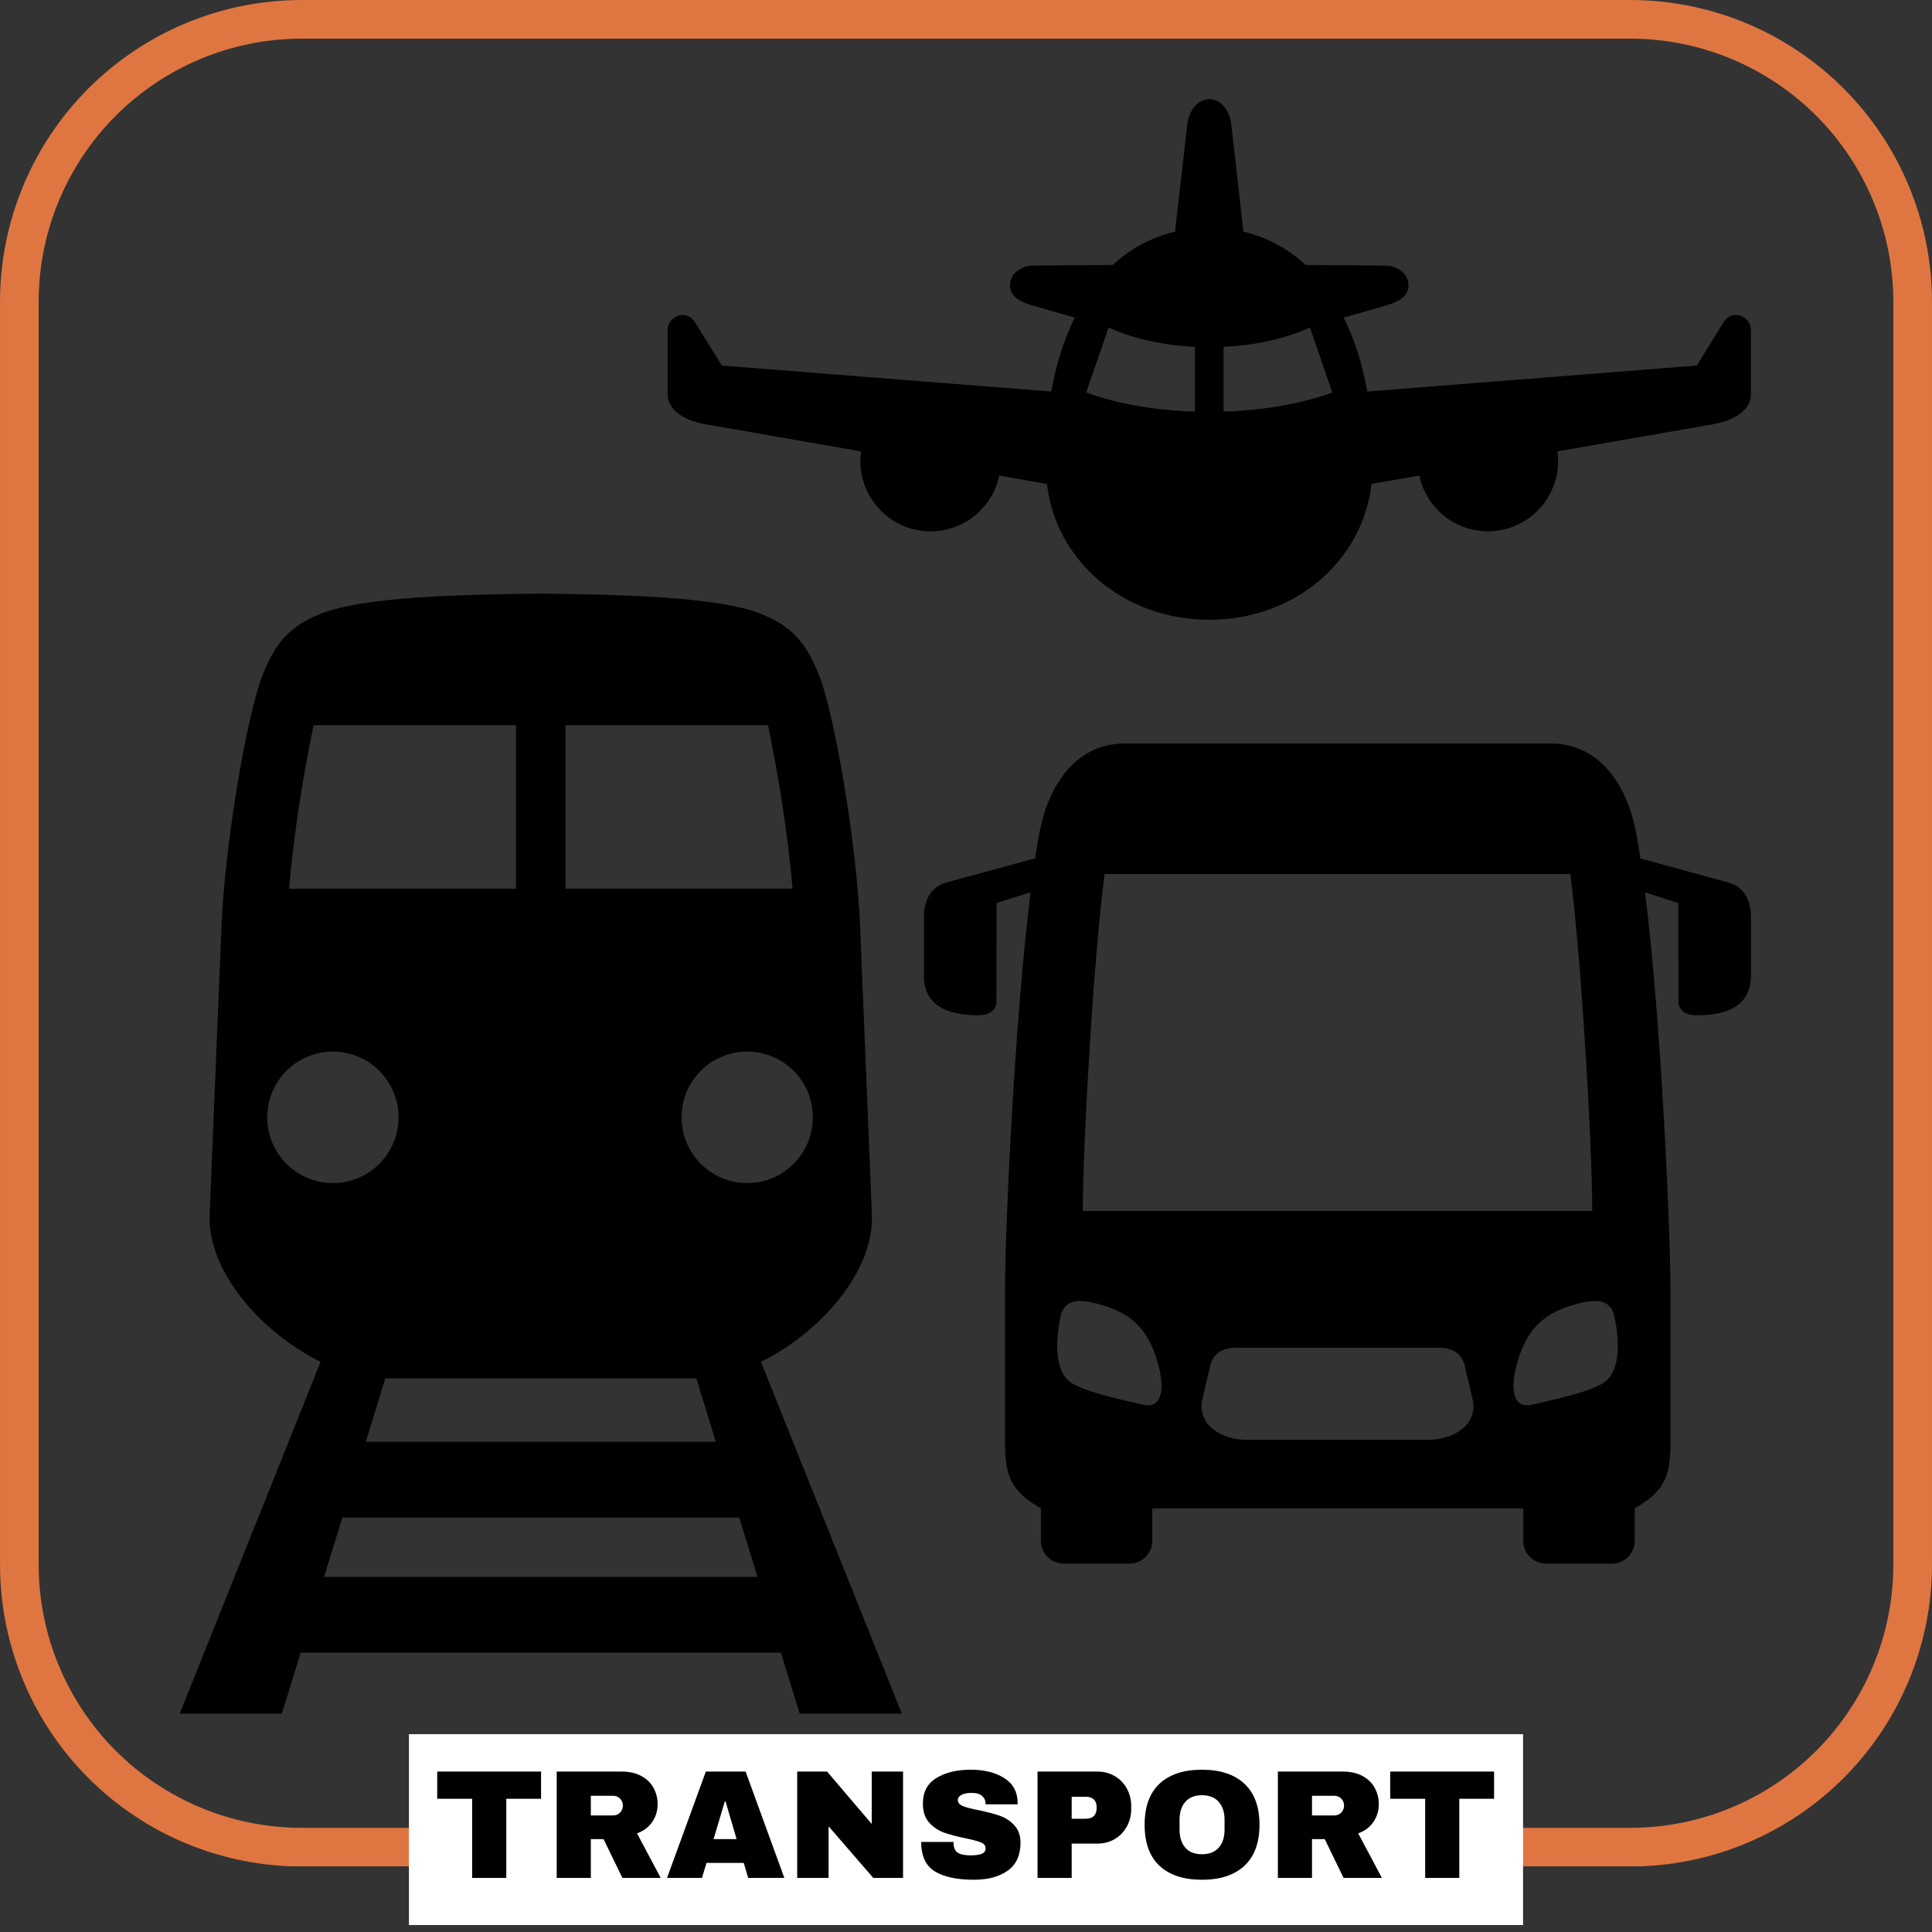
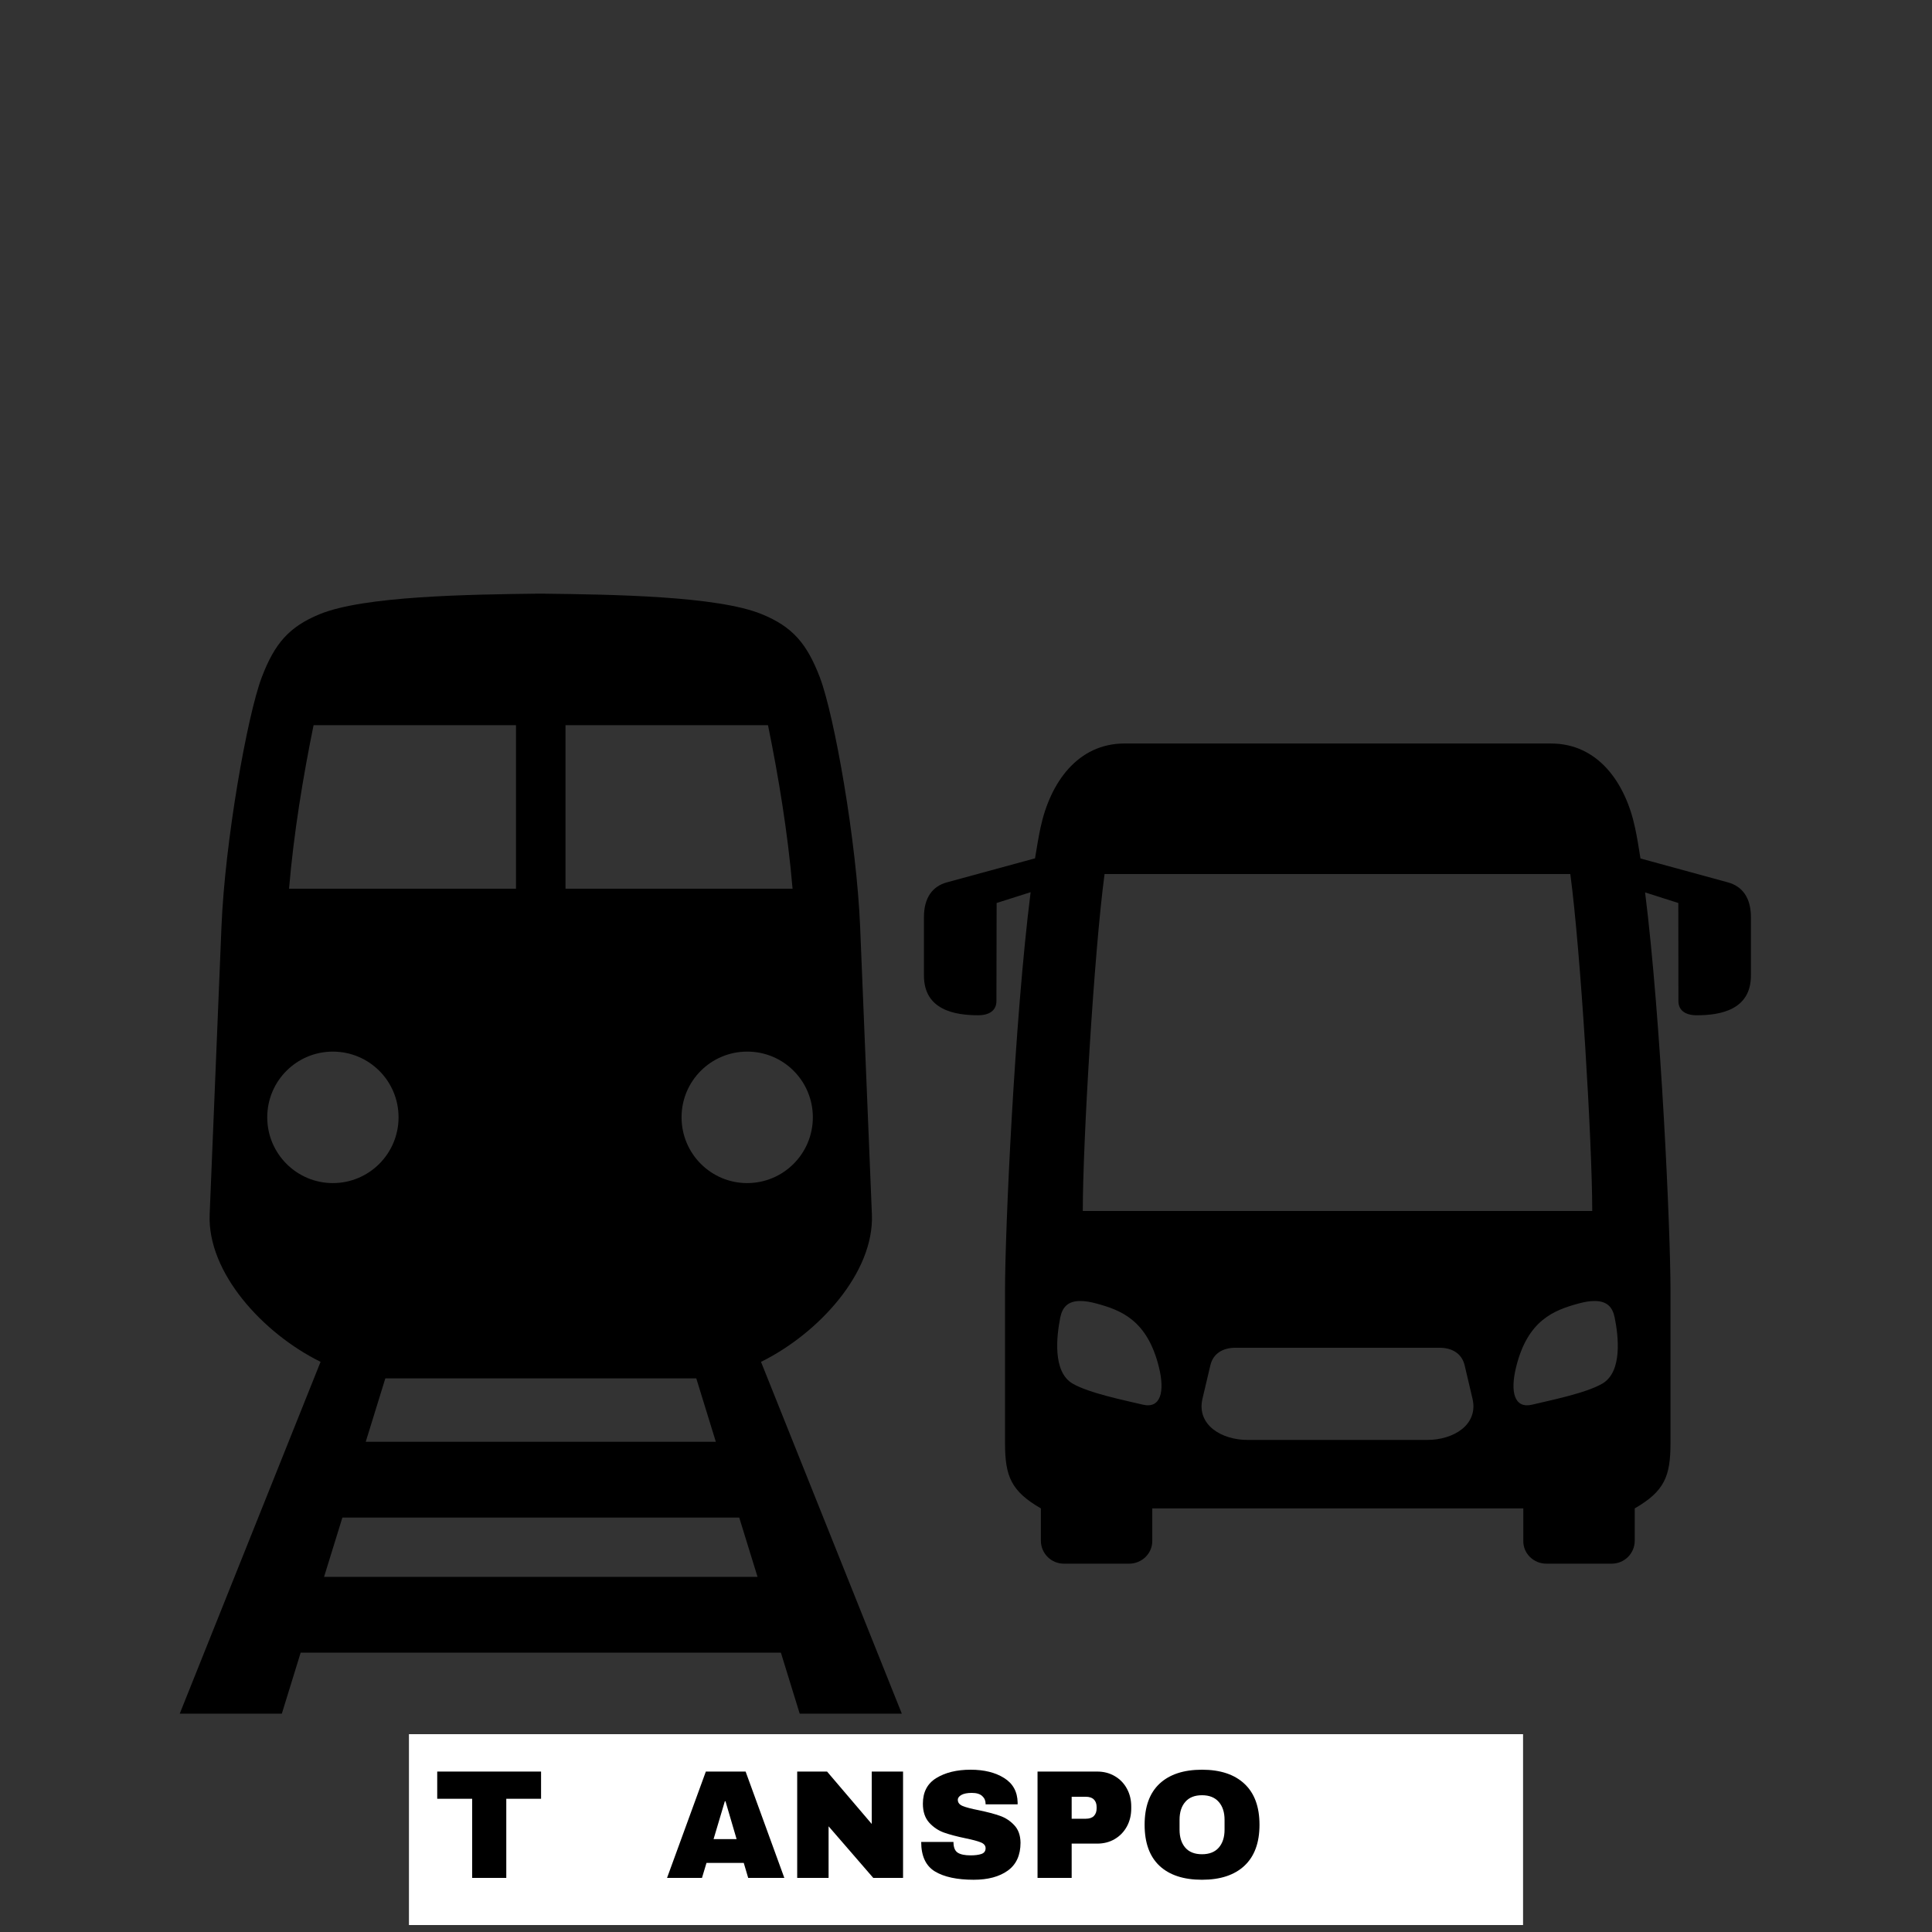
<svg xmlns="http://www.w3.org/2000/svg" width="500" zoomAndPan="magnify" viewBox="0 0 375 375" height="500" preserveAspectRatio="xMidYMid meet" version="1.0">
  <rect x="0" y="0" width="375" height="375" fill="#333333" stroke="none" />
  <defs>
    <g />
    <clipPath id="b83f942166">
      <path d="M 0.004 0 L 374.996 0 L 374.996 362.25 L 0.004 362.25 Z M 0.004 0 " clip-rule="nonzero" />
    </clipPath>
    <clipPath id="d4506d92a1">
      <path d="M 58.598 0 L 316.402 0 C 331.941 0 346.848 6.172 357.832 17.16 C 368.82 28.148 374.996 43.051 374.996 58.594 L 374.996 303.691 C 374.996 319.234 368.82 334.137 357.832 345.125 C 346.848 356.113 331.941 362.285 316.402 362.285 L 58.598 362.285 C 43.059 362.285 28.152 356.113 17.168 345.125 C 6.18 334.137 0.004 319.234 0.004 303.691 L 0.004 58.594 C 0.004 43.051 6.18 28.148 17.168 17.16 C 28.152 6.172 43.059 0 58.598 0 Z M 58.598 0 " clip-rule="nonzero" />
    </clipPath>
    <clipPath id="0791ffb9c7">
-       <path d="M 129 19.273 L 339.961 19.273 L 339.961 121 L 129 121 Z M 129 19.273 " clip-rule="nonzero" />
-     </clipPath>
+       </clipPath>
    <clipPath id="96ece8fdad">
      <path d="M 34.711 115 L 176 115 L 176 332.773 L 34.711 332.773 Z M 34.711 115 " clip-rule="nonzero" />
    </clipPath>
    <clipPath id="47d0bd6a9b">
      <path d="M 179 144 L 339.961 144 L 339.961 304 L 179 304 Z M 179 144 " clip-rule="nonzero" />
    </clipPath>
  </defs>
  <g clip-path="url(#b83f942166)">
    <g clip-path="url(#d4506d92a1)">
-       <path stroke-linecap="butt" transform="matrix(0.75, 0, 0, 0.75, 0.005, -0)" fill="none" stroke-linejoin="miter" d="M 78.124 0 L 421.863 0 C 442.582 0 462.457 8.229 477.103 22.88 C 491.754 37.531 499.988 57.401 499.988 78.125 L 499.988 404.922 C 499.988 425.646 491.754 445.516 477.103 460.167 C 462.457 474.818 442.582 483.047 421.863 483.047 L 78.124 483.047 C 57.405 483.047 37.53 474.818 22.884 460.167 C 8.233 445.516 -0.001 425.646 -0.001 404.922 L -0.001 78.125 C -0.001 57.401 8.233 37.531 22.884 22.88 C 37.53 8.229 57.405 0 78.124 0 Z M 78.124 0 " stroke="#df7641" stroke-width="20" stroke-opacity="1" stroke-miterlimit="4" />
-     </g>
+       </g>
  </g>
  <g clip-path="url(#0791ffb9c7)">
    <path fill="#000000" d="M 215.176 63.578 L 210.824 76.184 C 216.609 78.281 223.777 79.641 231.93 79.887 L 231.93 67.324 C 225.465 67.012 219.777 65.66 215.176 63.578 Z M 254.254 63.578 C 249.652 65.66 243.969 67.008 237.496 67.32 L 237.496 79.887 C 245.652 79.641 252.82 78.281 258.609 76.184 Z M 234.73 19.242 C 237.109 19.242 238.875 21.711 239.059 24.754 L 241.355 44.969 C 246.016 46.059 250.047 48.301 253.41 51.422 L 269.16 51.551 C 271.504 51.711 273.395 53.277 273.395 55.391 C 273.395 57.535 271.422 58.586 269.16 59.242 L 260.82 61.648 C 262.941 65.918 264.457 70.754 265.387 75.996 L 329.336 70.957 L 334.508 62.609 C 336.273 59.75 339.848 61.539 339.848 63.945 C 339.848 63.945 339.848 72.297 339.848 76.492 C 339.848 80.277 335.305 81.863 332.469 82.352 L 302.285 87.613 C 302.391 88.238 302.43 88.855 302.43 89.473 C 302.43 97.02 296.328 103.129 288.797 103.129 C 282.367 103.129 276.82 98.621 275.488 92.309 L 266.203 93.938 C 264.562 108.676 251.523 120.297 234.73 120.297 C 217.926 120.297 204.863 108.676 203.219 93.938 L 193.961 92.309 C 192.629 98.625 187.062 103.129 180.633 103.129 C 173.098 103.129 167 97.02 167 89.473 C 167 88.855 167.039 88.238 167.141 87.613 L 136.957 82.352 C 133.109 81.676 129.586 79.785 129.586 76.531 C 129.586 72.336 129.586 63.945 129.586 63.945 C 129.586 61.539 133.133 59.746 134.926 62.609 L 140.102 70.957 L 204.051 75.996 C 204.973 70.75 206.512 65.918 208.605 61.648 L 200.27 59.242 C 197.992 58.582 196.039 57.535 196.039 55.391 C 196.039 53.277 197.934 51.711 200.27 51.551 L 216 51.422 C 219.391 48.297 223.414 46.059 228.078 44.969 L 230.375 24.754 C 230.562 21.715 232.328 19.242 234.73 19.242 Z M 234.73 19.242 " fill-opacity="1" fill-rule="evenodd" />
  </g>
  <g clip-path="url(#96ece8fdad)">
    <path fill="#000000" d="M 66.457 294.559 L 143.484 294.559 L 147.039 306.074 L 62.898 306.074 Z M 74.793 267.539 L 135.148 267.539 L 138.945 279.855 L 70.988 279.855 Z M 145.023 204.117 C 152.07 204.098 157.773 209.812 157.773 216.867 C 157.773 223.922 152.066 229.637 145.023 229.637 C 138 229.637 132.289 223.922 132.289 216.867 C 132.289 209.812 138 204.117 145.023 204.117 Z M 64.605 204.117 C 71.648 204.117 77.359 209.812 77.359 216.867 C 77.359 223.922 71.648 229.637 64.605 229.637 C 57.582 229.637 51.871 223.922 51.871 216.867 C 51.871 209.812 57.578 204.117 64.605 204.117 Z M 109.766 140.758 L 149.07 140.758 C 151.098 150.734 152.91 161.586 153.836 172.504 L 109.766 172.504 Z M 60.863 140.758 L 100.152 140.758 L 100.152 172.504 L 56.102 172.504 C 57.027 161.59 58.836 150.734 60.863 140.758 Z M 104.773 115.223 C 90.871 115.387 70.625 115.688 62.059 119.207 C 56.105 121.656 53.312 124.887 50.805 131.465 C 47.973 138.949 43.656 163.336 42.984 179.938 L 40.695 235.703 C 40.223 247.02 51.051 258.82 62.223 264.332 L 34.887 332.621 L 54.703 332.621 L 58.359 320.777 L 151.57 320.777 L 155.223 332.621 L 175.043 332.621 L 147.711 264.336 C 158.883 258.824 169.703 247.02 169.234 235.707 L 166.953 179.941 C 166.273 163.34 161.965 138.949 159.133 131.469 C 156.602 124.887 153.832 121.656 147.859 119.211 C 139.293 115.691 119.07 115.391 105.164 115.227 L 104.773 115.227 Z M 104.773 115.223 " fill-opacity="1" fill-rule="evenodd" />
  </g>
  <g clip-path="url(#47d0bd6a9b)">
    <path fill="#000000" d="M 279.395 261.598 L 239.797 261.598 C 237.414 261.598 235.461 262.66 234.914 265.066 L 233.371 271.613 C 232.305 276.586 237.086 279.488 242.141 279.488 L 277.047 279.488 C 282.102 279.488 286.906 276.586 285.84 271.613 L 284.301 265.066 C 283.746 262.66 281.801 261.598 279.395 261.598 Z M 209.773 252.527 C 207.27 252.488 206.203 253.738 205.797 255.734 C 205.094 259.25 204.254 266.238 208.176 268.547 C 211.402 270.418 218.18 271.77 221.797 272.637 C 225.262 273.477 226.148 270.188 224.934 265.312 C 222.68 256.25 217.609 254.309 212.82 253.012 C 211.621 252.688 210.617 252.527 209.773 252.527 Z M 309.418 252.527 C 308.594 252.527 307.57 252.688 306.375 253.016 C 301.613 254.312 296.52 256.25 294.285 265.316 C 293.07 270.191 293.938 273.48 297.406 272.641 C 301.02 271.773 307.82 270.418 311.023 268.551 C 314.969 266.242 314.129 259.254 313.406 255.738 C 313.012 253.738 311.941 252.488 309.418 252.527 Z M 304.797 169.648 L 214.395 169.648 C 212.344 184.996 210.168 221.863 210.168 235.047 L 309.051 235.047 C 309.047 221.859 306.844 184.992 304.797 169.648 Z M 301.062 144.316 C 310.094 144.316 315.477 151.805 317.359 160.648 C 317.734 162.398 318.082 164.449 318.414 166.629 L 335.352 171.258 C 338.207 172.02 339.852 174.277 339.852 178.02 L 339.852 189.355 C 339.852 196.059 333.855 197.062 329.359 197.062 C 327.074 197.062 325.781 196.082 325.781 194.293 L 325.762 175.273 L 319.312 173.215 C 322.434 198.176 324.242 239 324.242 250.496 L 324.242 280.109 C 324.242 286.566 323.07 289.445 317.301 292.777 L 317.301 299.051 C 317.301 301.516 315.309 303.508 312.824 303.508 L 300.148 303.508 C 297.664 303.508 295.617 301.512 295.672 299.051 L 295.672 292.777 L 223.656 292.777 L 223.656 299.051 C 223.695 301.516 221.645 303.508 219.16 303.508 L 206.508 303.508 C 204.027 303.508 202.035 301.512 202.035 299.051 L 202.035 292.777 C 196.266 289.445 195.074 286.566 195.074 280.109 L 195.074 250.496 C 195.074 238.98 196.898 198.141 200.043 173.172 L 193.445 175.27 L 193.406 194.289 C 193.406 196.078 192.113 197.059 189.852 197.059 C 185.355 197.059 179.336 196.059 179.336 189.352 L 179.336 178.016 C 179.336 174.273 180.977 172.016 183.832 171.254 L 200.898 166.602 C 201.246 164.426 201.598 162.371 201.965 160.645 C 203.855 151.805 209.238 144.312 218.273 144.312 L 301.062 144.312 Z M 301.062 144.316 " fill-opacity="1" fill-rule="evenodd" />
  </g>
  <path fill="#ffffff" d="M 79.375 336.602 L 295.625 336.602 L 295.625 373.648 L 79.375 373.648 L 79.375 336.602 " fill-opacity="1" fill-rule="nonzero" />
  <g fill="#000000" fill-opacity="1">
    <g transform="translate(84.176, 364.5)">
      <g>
        <path d="M 14.094 -15.359 L 14.094 0 L 7.469 0 L 7.469 -15.359 L 0.688 -15.359 L 0.688 -20.641 L 20.844 -20.641 L 20.844 -15.359 Z M 14.094 -15.359 " />
      </g>
    </g>
  </g>
  <g fill="#000000" fill-opacity="1">
    <g transform="translate(105.836, 364.5)">
      <g>
-         <path d="M 21.812 -14.312 C 21.812 -13.051 21.469 -11.91 20.781 -10.891 C 20.102 -9.867 19.113 -9.117 17.812 -8.641 L 22.406 0 L 14.969 0 L 11.312 -7.531 L 8.844 -7.531 L 8.844 0 L 2.219 0 L 2.219 -20.641 L 14.844 -20.641 C 16.32 -20.641 17.586 -20.352 18.641 -19.781 C 19.691 -19.219 20.484 -18.445 21.016 -17.469 C 21.547 -16.5 21.812 -15.445 21.812 -14.312 Z M 15.062 -14.047 C 15.062 -14.578 14.879 -15.023 14.516 -15.391 C 14.16 -15.754 13.723 -15.938 13.203 -15.938 L 8.844 -15.938 L 8.844 -12.125 L 13.203 -12.125 C 13.723 -12.125 14.16 -12.305 14.516 -12.672 C 14.879 -13.047 15.062 -13.504 15.062 -14.047 Z M 15.062 -14.047 " />
-       </g>
+         </g>
    </g>
  </g>
  <g fill="#000000" fill-opacity="1">
    <g transform="translate(129.176, 364.5)">
      <g>
        <path d="M 16.047 0 L 15.188 -2.906 L 7.953 -2.906 L 7.078 0 L 0.297 0 L 7.828 -20.641 L 15.547 -20.641 L 23.062 0 Z M 9.328 -7.531 L 13.797 -7.531 L 11.641 -14.875 L 11.516 -14.875 Z M 9.328 -7.531 " />
      </g>
    </g>
  </g>
  <g fill="#000000" fill-opacity="1">
    <g transform="translate(152.516, 364.5)">
      <g>
        <path d="M 16.984 0 L 8.312 -10.016 L 8.312 0 L 2.219 0 L 2.219 -20.641 L 8.016 -20.641 L 16.688 -10.469 L 16.688 -20.641 L 22.766 -20.641 L 22.766 0 Z M 16.984 0 " />
      </g>
    </g>
  </g>
  <g fill="#000000" fill-opacity="1">
    <g transform="translate(177.506, 364.5)">
      <g>
        <path d="M 10.891 -21 C 13.523 -21 15.691 -20.461 17.391 -19.391 C 19.098 -18.328 19.973 -16.742 20.016 -14.641 L 20.016 -14.281 L 13.797 -14.281 L 13.797 -14.406 C 13.797 -15 13.578 -15.492 13.141 -15.891 C 12.703 -16.297 12.031 -16.5 11.125 -16.5 C 10.25 -16.5 9.578 -16.367 9.109 -16.109 C 8.641 -15.848 8.406 -15.531 8.406 -15.156 C 8.406 -14.613 8.723 -14.211 9.359 -13.953 C 9.992 -13.691 11.023 -13.422 12.453 -13.141 C 14.109 -12.797 15.473 -12.438 16.547 -12.062 C 17.617 -11.695 18.551 -11.094 19.344 -10.25 C 20.145 -9.414 20.555 -8.281 20.578 -6.844 C 20.578 -4.406 19.75 -2.594 18.094 -1.406 C 16.445 -0.227 14.242 0.359 11.484 0.359 C 8.266 0.359 5.758 -0.176 3.969 -1.25 C 2.188 -2.332 1.297 -4.242 1.297 -6.984 L 7.562 -6.984 C 7.562 -5.953 7.832 -5.258 8.375 -4.906 C 8.914 -4.551 9.754 -4.375 10.891 -4.375 C 11.734 -4.375 12.426 -4.461 12.969 -4.641 C 13.52 -4.828 13.797 -5.203 13.797 -5.766 C 13.797 -6.266 13.488 -6.641 12.875 -6.891 C 12.27 -7.141 11.281 -7.406 9.906 -7.688 C 8.219 -8.039 6.82 -8.41 5.719 -8.797 C 4.625 -9.191 3.664 -9.836 2.844 -10.734 C 2.031 -11.641 1.625 -12.863 1.625 -14.406 C 1.625 -16.664 2.5 -18.328 4.25 -19.391 C 6 -20.461 8.211 -21 10.891 -21 Z M 10.891 -21 " />
      </g>
    </g>
  </g>
  <g fill="#000000" fill-opacity="1">
    <g transform="translate(199.166, 364.5)">
      <g>
        <path d="M 13.797 -20.641 C 15.078 -20.641 16.219 -20.344 17.219 -19.75 C 18.219 -19.164 19 -18.359 19.562 -17.328 C 20.125 -16.297 20.406 -15.141 20.406 -13.859 L 20.406 -13.469 C 20.406 -12.188 20.125 -11.023 19.562 -9.984 C 19 -8.953 18.219 -8.141 17.219 -7.547 C 16.219 -6.953 15.078 -6.656 13.797 -6.656 L 8.844 -6.656 L 8.844 0 L 2.219 0 L 2.219 -20.641 Z M 8.844 -11.484 L 11.578 -11.484 C 12.273 -11.484 12.801 -11.66 13.156 -12.016 C 13.508 -12.379 13.688 -12.875 13.688 -13.5 L 13.688 -13.734 C 13.688 -14.379 13.508 -14.875 13.156 -15.219 C 12.801 -15.57 12.273 -15.75 11.578 -15.75 L 8.844 -15.75 Z M 8.844 -11.484 " />
      </g>
    </g>
  </g>
  <g fill="#000000" fill-opacity="1">
    <g transform="translate(220.826, 364.5)">
      <g>
        <path d="M 12.484 -21 C 16.035 -21 18.781 -20.086 20.719 -18.266 C 22.664 -16.453 23.641 -13.801 23.641 -10.312 C 23.641 -6.832 22.664 -4.18 20.719 -2.359 C 18.781 -0.547 16.035 0.359 12.484 0.359 C 8.922 0.359 6.172 -0.539 4.234 -2.344 C 2.305 -4.156 1.344 -6.812 1.344 -10.312 C 1.344 -13.812 2.305 -16.469 4.234 -18.281 C 6.172 -20.094 8.922 -21 12.484 -21 Z M 12.484 -16.047 C 11.055 -16.047 9.973 -15.613 9.234 -14.75 C 8.492 -13.895 8.125 -12.738 8.125 -11.281 L 8.125 -9.359 C 8.125 -7.898 8.492 -6.738 9.234 -5.875 C 9.973 -5.02 11.055 -4.594 12.484 -4.594 C 13.898 -4.594 14.984 -5.02 15.734 -5.875 C 16.484 -6.738 16.859 -7.898 16.859 -9.359 L 16.859 -11.281 C 16.859 -12.738 16.484 -13.895 15.734 -14.75 C 14.984 -15.613 13.898 -16.047 12.484 -16.047 Z M 12.484 -16.047 " />
      </g>
    </g>
  </g>
  <g fill="#000000" fill-opacity="1">
    <g transform="translate(245.816, 364.5)">
      <g>
-         <path d="M 21.812 -14.312 C 21.812 -13.051 21.469 -11.91 20.781 -10.891 C 20.102 -9.867 19.113 -9.117 17.812 -8.641 L 22.406 0 L 14.969 0 L 11.312 -7.531 L 8.844 -7.531 L 8.844 0 L 2.219 0 L 2.219 -20.641 L 14.844 -20.641 C 16.32 -20.641 17.586 -20.352 18.641 -19.781 C 19.691 -19.219 20.484 -18.445 21.016 -17.469 C 21.547 -16.5 21.812 -15.445 21.812 -14.312 Z M 15.062 -14.047 C 15.062 -14.578 14.879 -15.023 14.516 -15.391 C 14.16 -15.754 13.723 -15.938 13.203 -15.938 L 8.844 -15.938 L 8.844 -12.125 L 13.203 -12.125 C 13.723 -12.125 14.16 -12.305 14.516 -12.672 C 14.879 -13.047 15.062 -13.504 15.062 -14.047 Z M 15.062 -14.047 " />
-       </g>
+         </g>
    </g>
  </g>
  <g fill="#000000" fill-opacity="1">
    <g transform="translate(269.156, 364.5)">
      <g>
-         <path d="M 14.094 -15.359 L 14.094 0 L 7.469 0 L 7.469 -15.359 L 0.688 -15.359 L 0.688 -20.641 L 20.844 -20.641 L 20.844 -15.359 Z M 14.094 -15.359 " />
-       </g>
+         </g>
    </g>
  </g>
</svg>